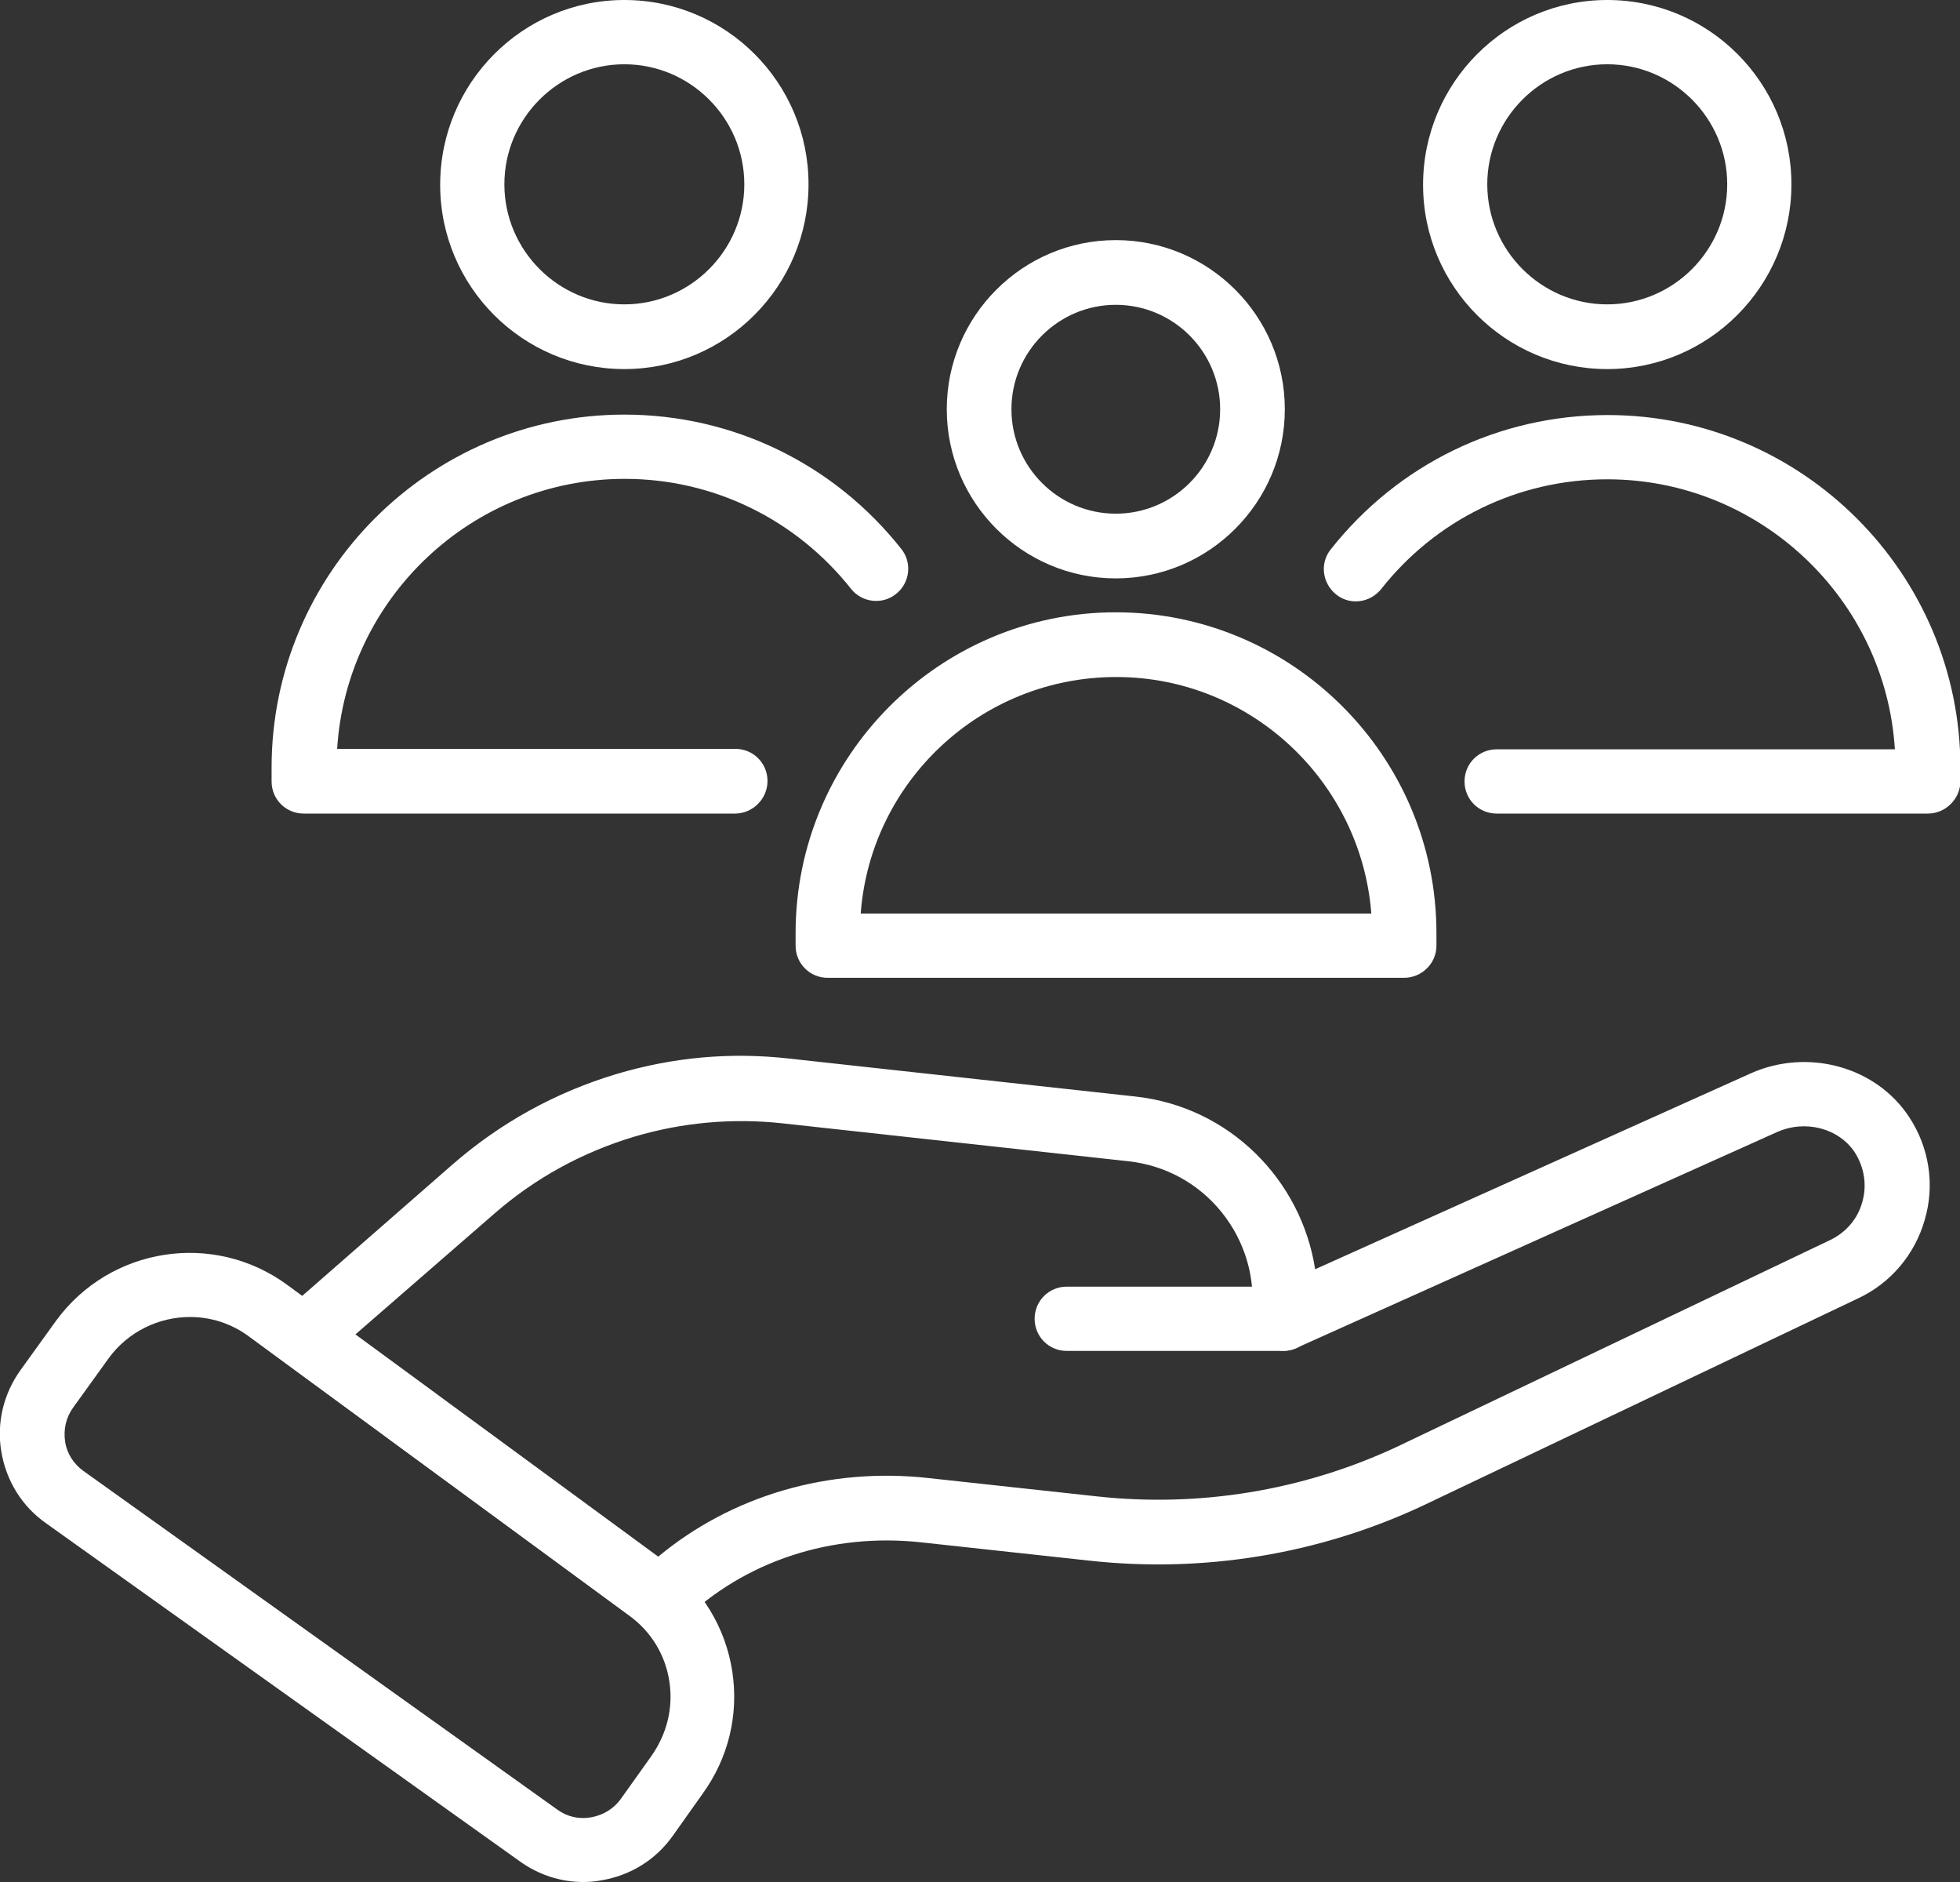
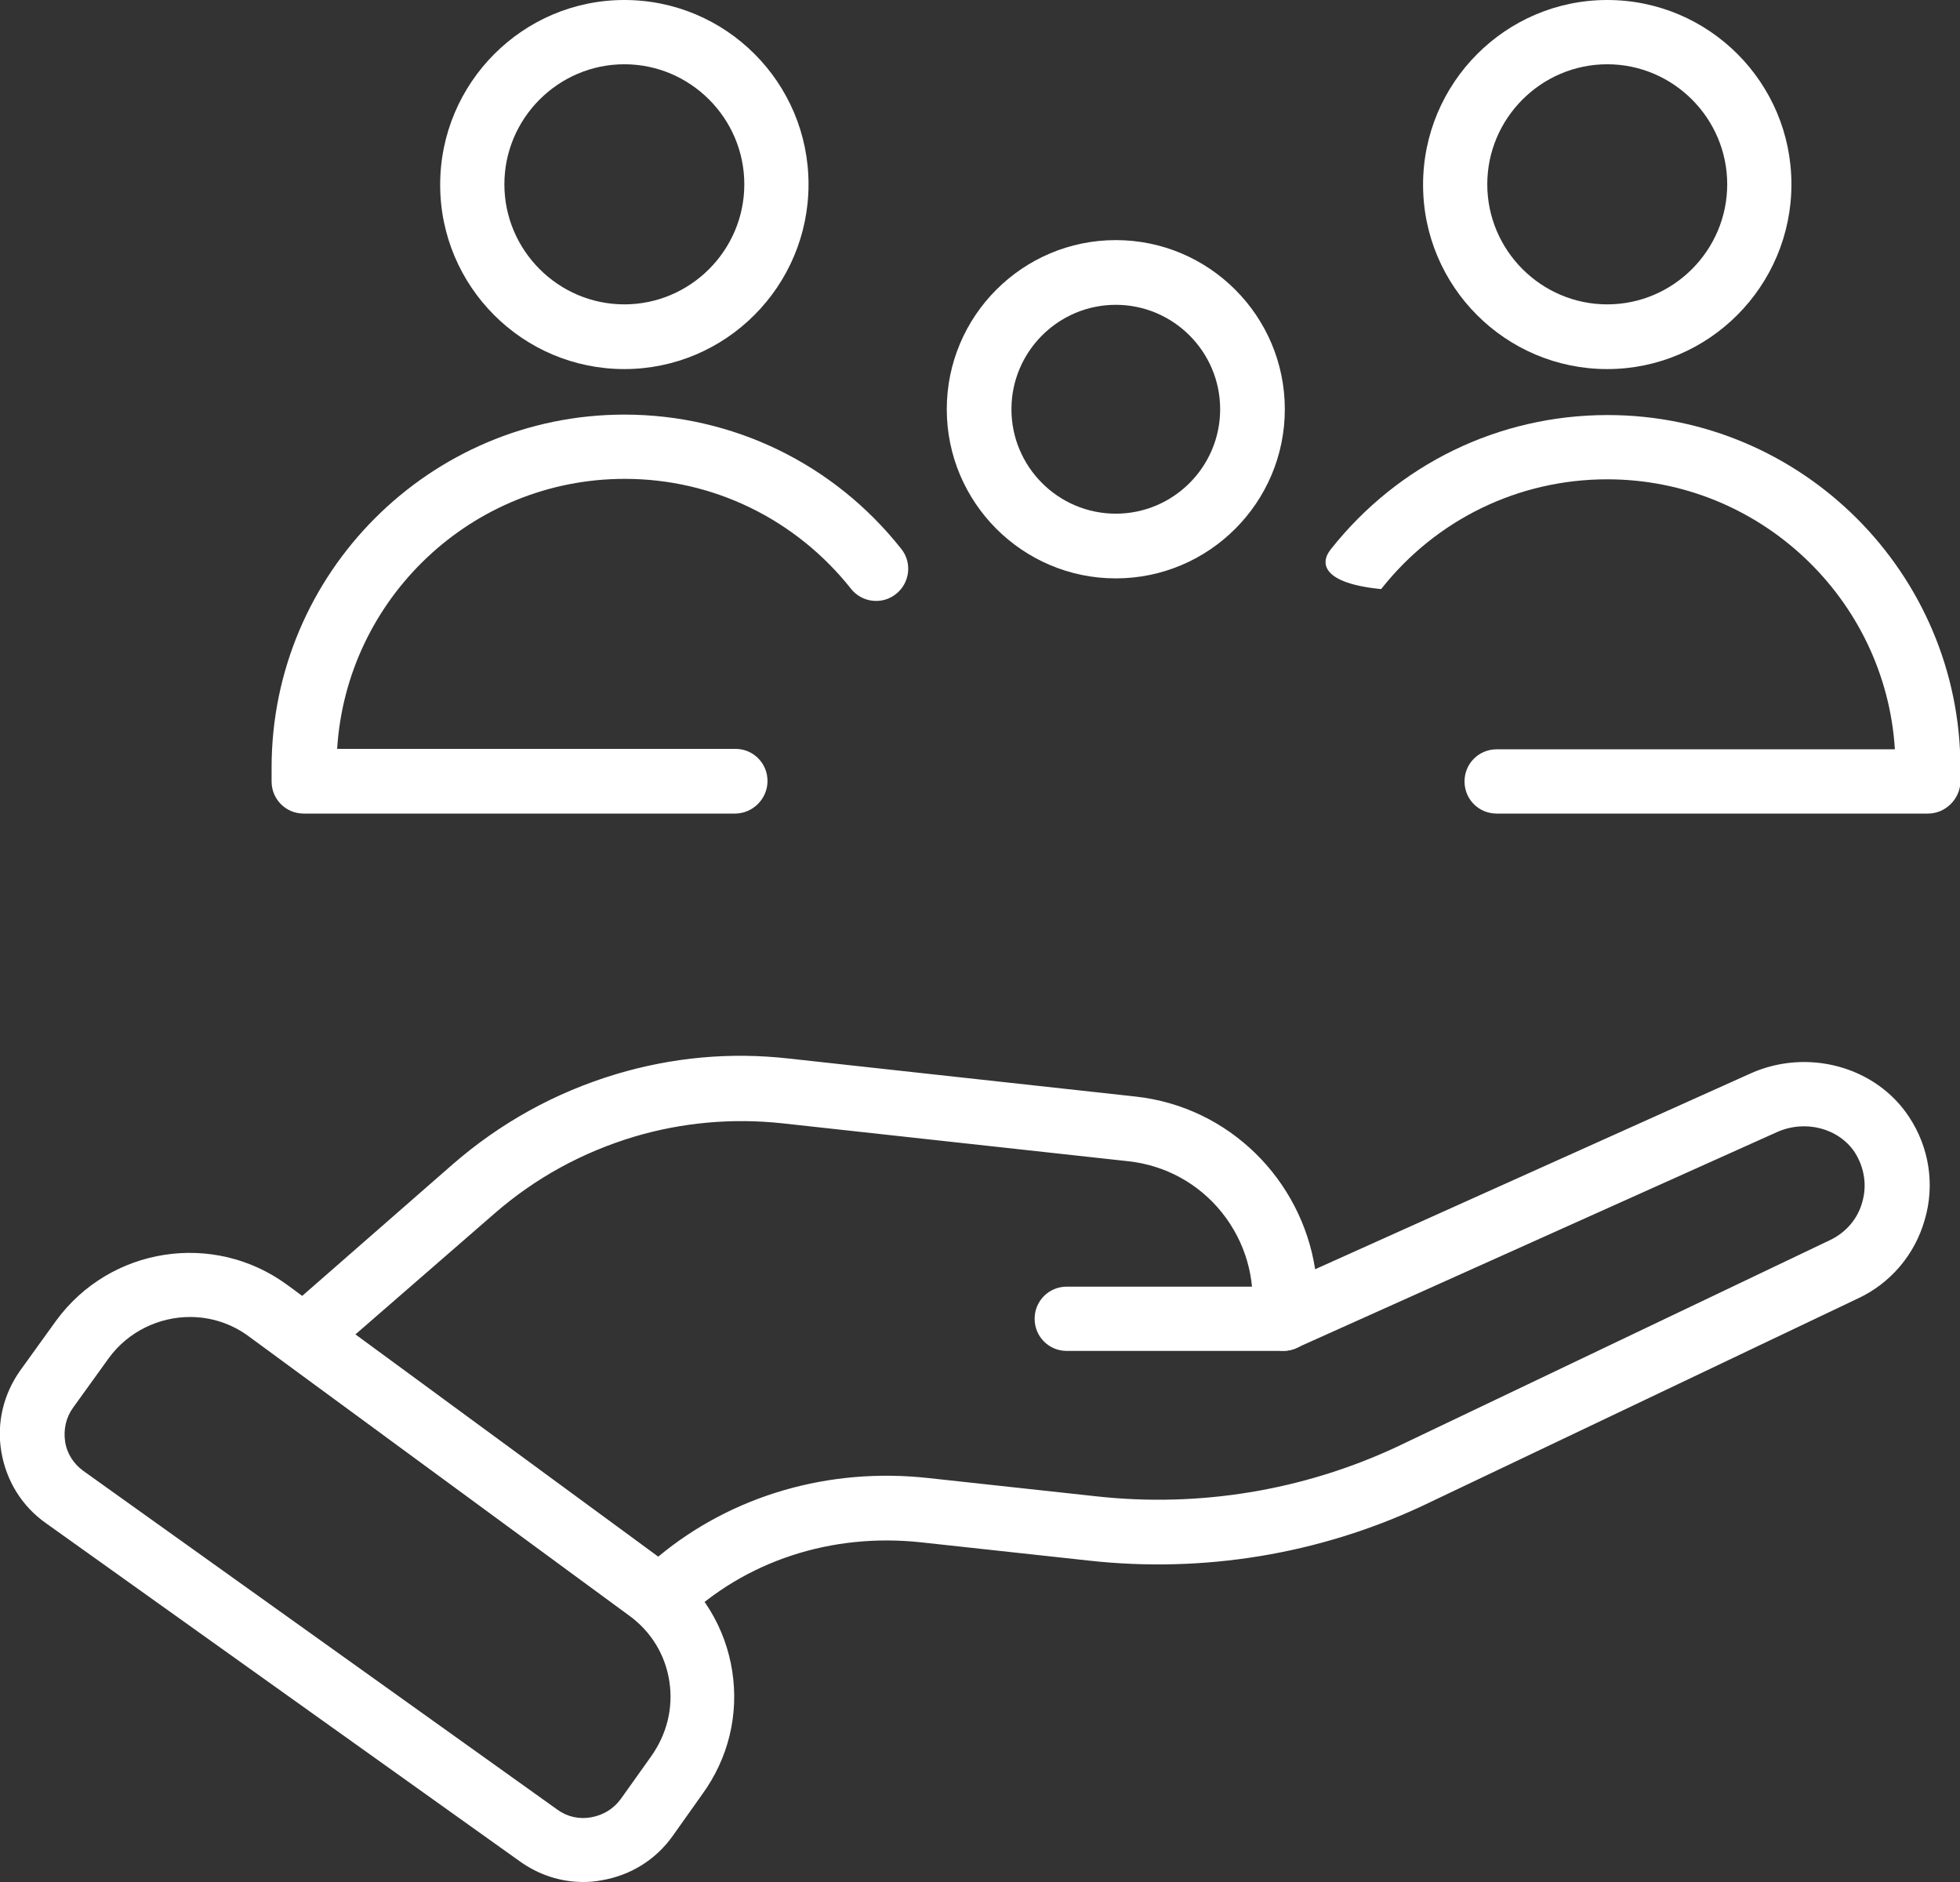
<svg xmlns="http://www.w3.org/2000/svg" width="125" height="120" viewBox="0 0 125 120" fill="none">
  <rect x="0" y="0" width="125" height="120" fill="#333333" stroke="none" />
  <g clip-path="url(#clip0_520_3386)">
    <path d="M81.854 86.137H68.032C66.894 86.137 65.984 85.226 65.984 84.088C65.984 82.95 66.894 82.039 68.032 82.039H81.854C82.992 82.039 83.902 82.95 83.902 84.088C83.902 85.198 82.992 86.137 81.854 86.137Z" fill="white" />
    <path d="M42.008 103.95C41.524 103.95 41.041 103.78 40.671 103.438C40.5 103.267 40.301 103.125 40.102 102.983L18.174 86.876C17.662 86.507 17.378 85.937 17.349 85.311C17.321 84.685 17.577 84.088 18.06 83.689L28.868 74.242C31.911 71.596 35.409 69.66 39.277 68.494C42.889 67.412 46.587 67.071 50.341 67.498L72.412 69.917C78.413 70.571 82.992 75.238 83.874 80.929L111.661 68.437C115.301 66.815 119.653 68.01 121.757 71.226C123.037 73.161 123.407 75.551 122.753 77.77C122.127 79.99 120.563 81.84 118.458 82.807L90.728 96.011C84.101 99.113 76.735 100.308 69.482 99.511L58.76 98.344C53.015 97.718 47.497 99.54 43.544 103.353C43.145 103.751 42.577 103.95 42.008 103.95ZM22.668 85.084L41.979 99.255C46.672 95.356 52.872 93.535 59.243 94.247L69.966 95.413C76.479 96.125 83.077 95.043 89.021 92.283L116.695 79.079C117.719 78.596 118.487 77.714 118.771 76.632C119.084 75.551 118.885 74.413 118.288 73.474C117.264 71.937 115.131 71.368 113.31 72.193L82.707 85.938C82.025 86.251 81.257 86.165 80.66 85.738C80.062 85.311 79.749 84.572 79.835 83.86C80.091 81.498 79.408 79.165 77.929 77.315C76.45 75.466 74.317 74.299 71.957 74.043L49.886 71.624C46.701 71.282 43.515 71.567 40.444 72.478C37.144 73.474 34.158 75.096 31.541 77.372L22.668 85.084Z" fill="white" />
    <path d="M37.201 120C35.751 120 34.357 119.544 33.163 118.691L2.929 97.121C1.394 96.039 0.398 94.417 0.085 92.568C-0.228 90.718 0.228 88.868 1.308 87.36L3.584 84.202C7.025 79.506 13.623 78.482 18.316 81.925L42.52 99.682C44.795 101.332 46.274 103.808 46.701 106.568C47.127 109.357 46.445 112.117 44.795 114.394L42.918 117.04C41.837 118.577 40.216 119.573 38.396 119.886C37.969 119.971 37.571 120 37.201 120ZM12.116 83.974C10.154 83.974 8.191 84.885 6.94 86.592L4.664 89.751C4.209 90.377 4.039 91.145 4.152 91.913C4.266 92.682 4.693 93.336 5.319 93.791L35.552 115.39C36.178 115.845 36.945 116.016 37.713 115.873C38.481 115.731 39.135 115.333 39.59 114.707L41.496 112.032C42.52 110.609 42.947 108.93 42.691 107.223C42.435 105.515 41.525 104.036 40.131 103.011L15.927 85.254C14.761 84.372 13.424 83.974 12.116 83.974Z" fill="white" />
-     <path d="M89.534 62.348H52.787C51.65 62.348 50.739 61.437 50.739 60.299V59.502C50.739 48.233 59.898 39.042 71.16 39.042C82.423 39.042 91.61 48.205 91.61 59.502V60.299C91.61 61.437 90.671 62.348 89.534 62.348ZM54.892 58.25H87.457C86.803 49.827 79.75 43.168 71.189 43.168C62.571 43.168 55.518 49.827 54.892 58.25Z" fill="white" />
    <path d="M71.16 36.879C65.216 36.879 60.381 32.042 60.381 26.095C60.381 20.147 65.216 15.31 71.16 15.31C77.105 15.31 81.94 20.147 81.94 26.095C81.94 32.042 77.105 36.879 71.16 36.879ZM71.16 19.436C67.492 19.436 64.505 22.424 64.505 26.095C64.505 29.765 67.492 32.753 71.16 32.753C74.829 32.753 77.816 29.765 77.816 26.095C77.816 22.424 74.829 19.436 71.16 19.436Z" fill="white" />
    <path d="M102.503 23.533C96.018 23.533 90.757 18.269 90.757 11.781C90.757 5.293 96.018 0 102.503 0C108.987 0 114.249 5.264 114.249 11.752C114.249 18.241 108.987 23.533 102.503 23.533ZM102.503 4.098C98.293 4.098 94.852 7.541 94.852 11.752C94.852 15.964 98.293 19.407 102.503 19.407C106.712 19.407 110.154 15.964 110.154 11.752C110.154 7.541 106.712 4.098 102.503 4.098Z" fill="white" />
    <path d="M46.872 51.875H19.369C18.231 51.875 17.321 50.965 17.321 49.827V48.944C17.321 36.538 27.418 26.436 39.818 26.436C46.729 26.436 53.186 29.566 57.48 35.001C58.191 35.883 58.021 37.192 57.139 37.875C56.257 38.586 54.949 38.416 54.266 37.533C50.74 33.094 45.478 30.533 39.847 30.533C30.091 30.533 22.099 38.16 21.502 47.749H46.9C48.038 47.749 48.948 48.66 48.948 49.798C48.948 50.936 48.009 51.875 46.872 51.875Z" fill="white" />
-     <path d="M122.952 51.875H95.449C94.311 51.875 93.401 50.965 93.401 49.826C93.401 48.688 94.311 47.778 95.449 47.778H120.847C120.25 38.188 112.23 30.562 102.503 30.562C96.843 30.562 91.581 33.123 88.083 37.562C87.372 38.444 86.092 38.615 85.21 37.903C84.329 37.192 84.158 35.911 84.869 35.029C89.164 29.594 95.591 26.464 102.531 26.464C114.932 26.464 125.028 36.566 125.028 48.973V49.855C125 50.936 124.09 51.875 122.952 51.875Z" fill="white" />
+     <path d="M122.952 51.875H95.449C94.311 51.875 93.401 50.965 93.401 49.826C93.401 48.688 94.311 47.778 95.449 47.778H120.847C120.25 38.188 112.23 30.562 102.503 30.562C96.843 30.562 91.581 33.123 88.083 37.562C84.329 37.192 84.158 35.911 84.869 35.029C89.164 29.594 95.591 26.464 102.531 26.464C114.932 26.464 125.028 36.566 125.028 48.973V49.855C125 50.936 124.09 51.875 122.952 51.875Z" fill="white" />
    <path d="M39.818 23.533C33.333 23.533 28.072 18.269 28.072 11.781C28.072 5.293 33.333 0 39.818 0C46.303 0 51.564 5.264 51.564 11.752C51.564 18.241 46.303 23.533 39.818 23.533ZM39.818 4.098C35.609 4.098 32.167 7.541 32.167 11.752C32.167 15.964 35.609 19.407 39.818 19.407C44.027 19.407 47.469 15.964 47.469 11.752C47.469 7.541 44.027 4.098 39.818 4.098Z" fill="white" />
  </g>
  <defs>
    <clipPath id="clip0_520_3386">
      <rect width="125" height="120" fill="white" />
    </clipPath>
  </defs>
</svg>